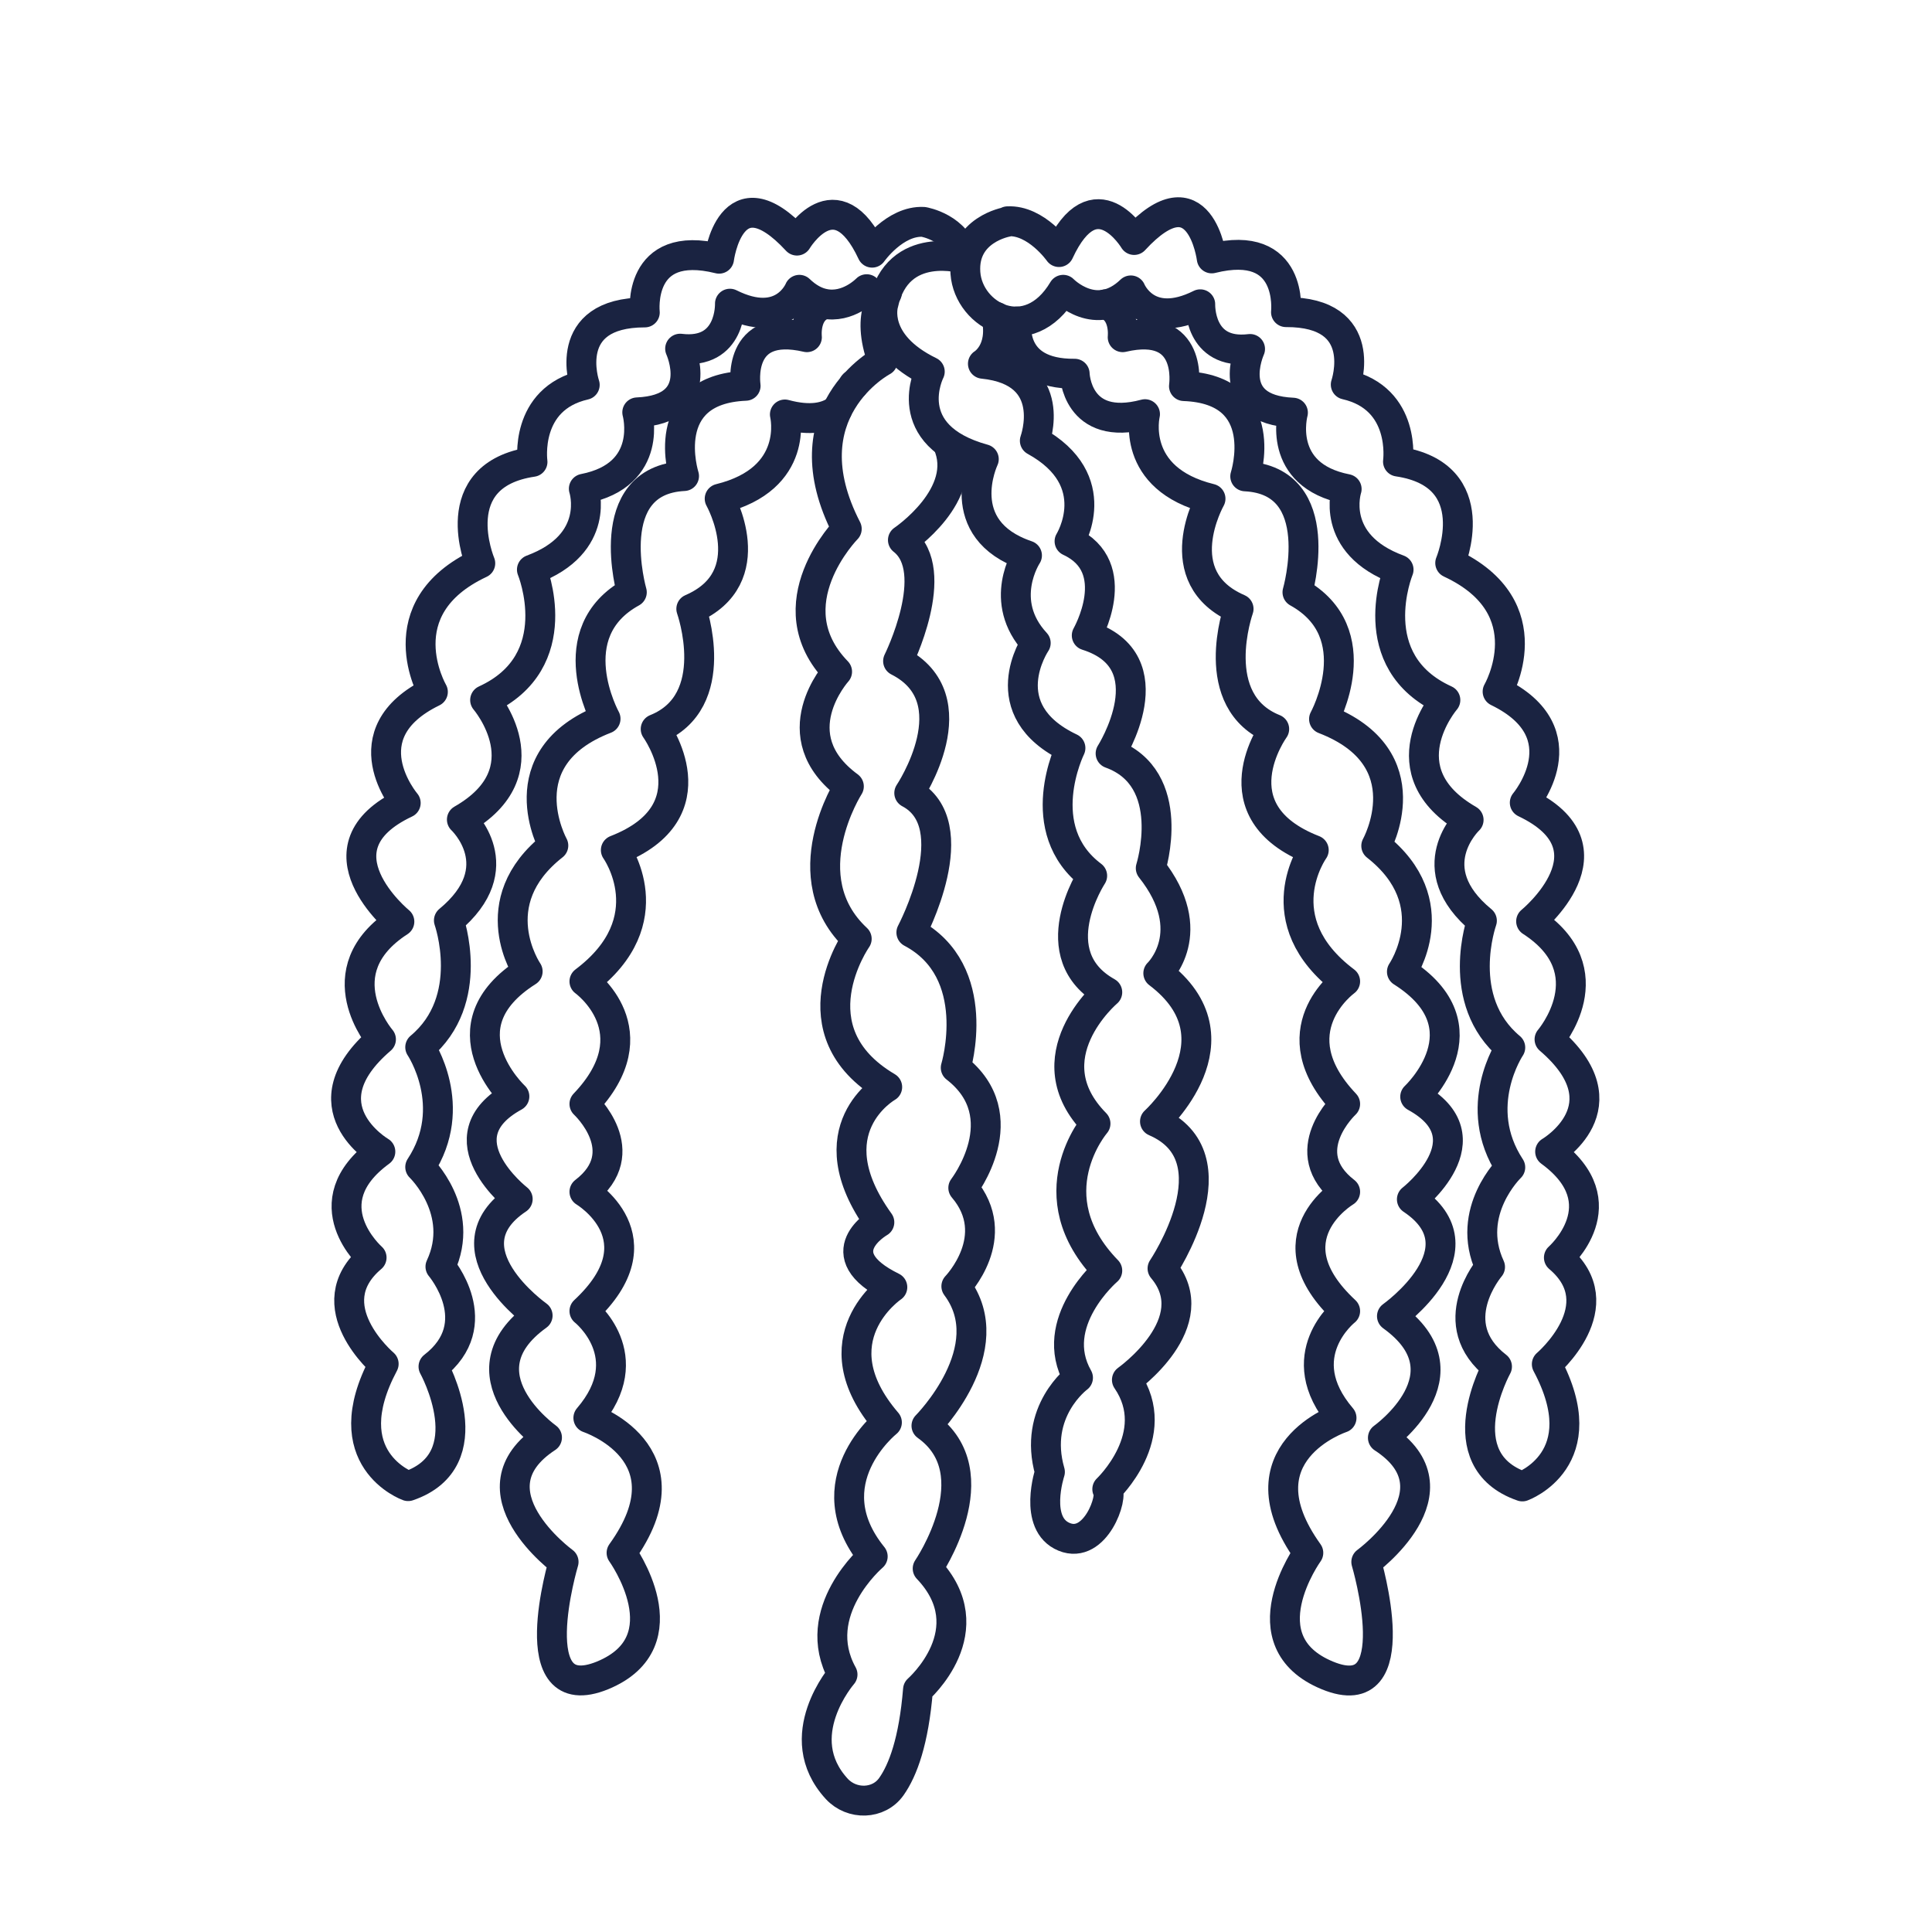
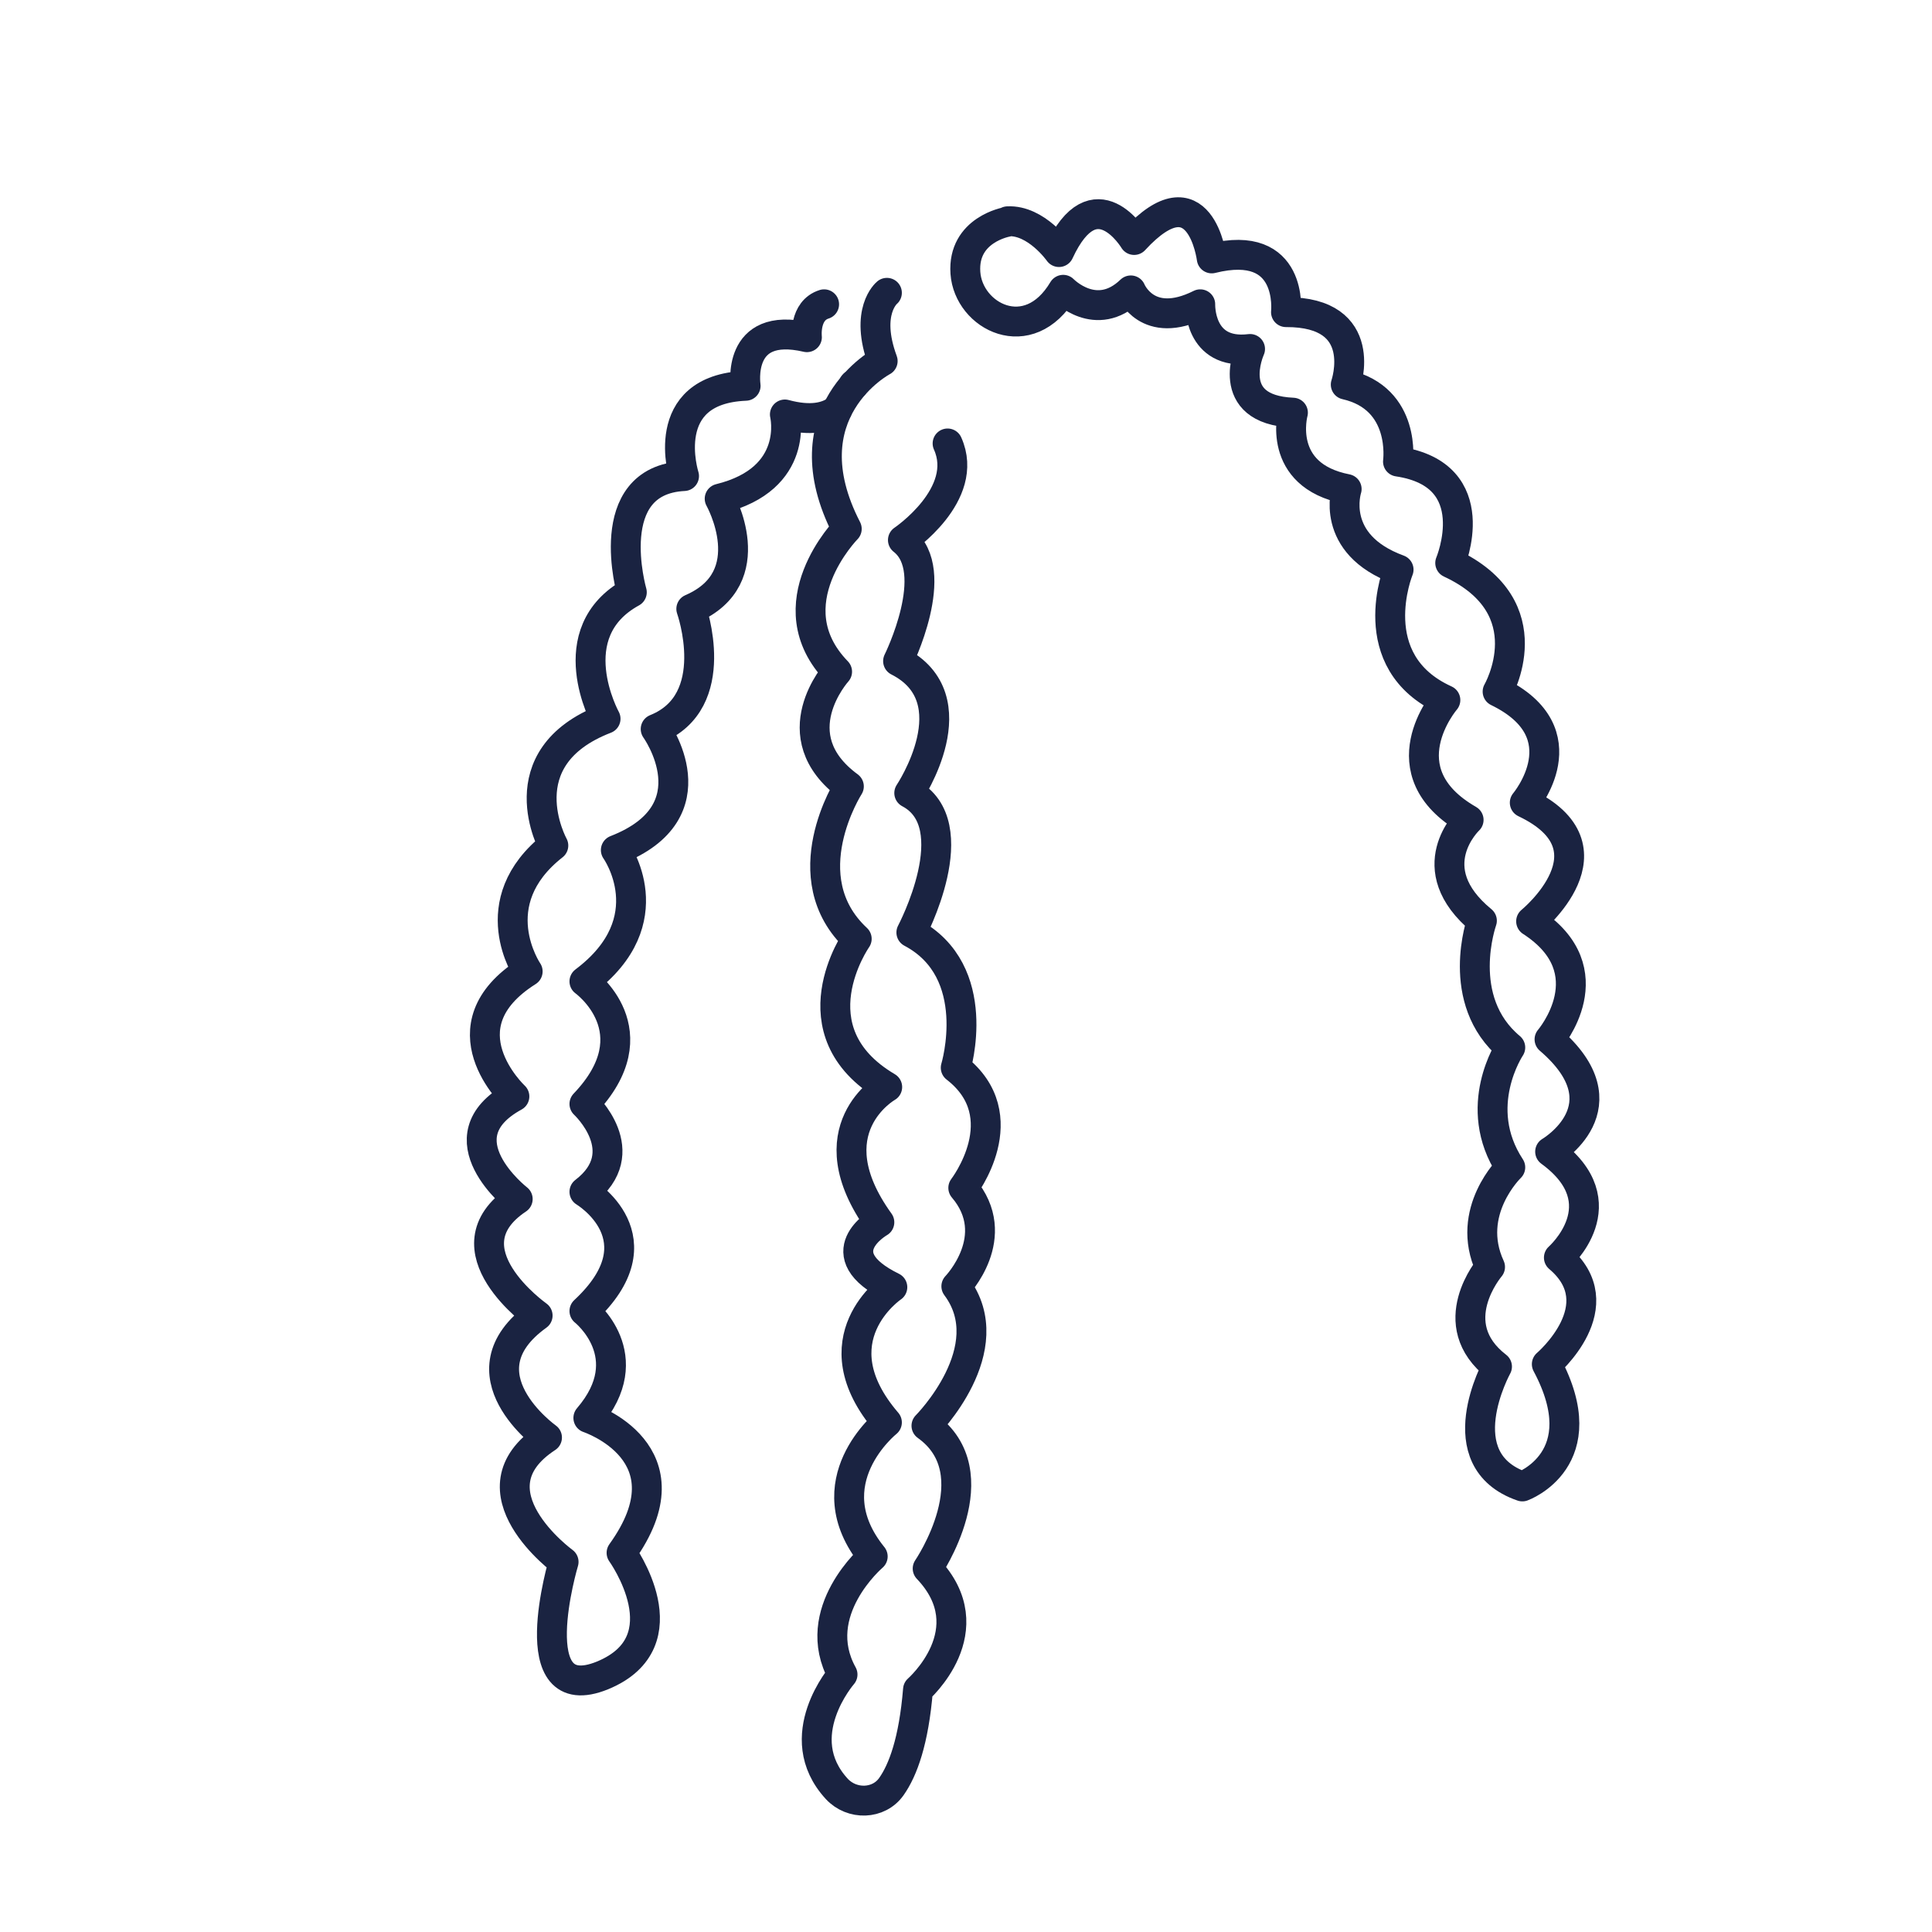
<svg xmlns="http://www.w3.org/2000/svg" viewBox="0 0 64 64" version="1.1" id="Calque_1">
  <defs>
    <style>
      .st0 {
        fill: none;
        stroke: #1a2341;
        stroke-linecap: round;
        stroke-linejoin: round;
        stroke-width: .99px;
      }
    </style>
  </defs>
  <path d="M33.36,7.35s-1.48.25-1.38,1.69,2.09,2.49,3.24.56c0,0,1.09,1.13,2.24.02,0,0,.54,1.34,2.3.46,0,0-.06,1.69,1.65,1.48,0,0-.92,2.01,1.42,2.11,0,0-.57,2.07,1.78,2.53,0,0-.6,1.82,1.72,2.67,0,0-1.25,3.05,1.55,4.32,0,0-2.03,2.36.77,3.97,0,0-1.69,1.59.44,3.34,0,0-.94,2.63.94,4.2,0,0-1.32,1.96,0,3.97,0,0-1.52,1.46-.67,3.3,0,0-1.61,1.88.23,3.3,0,0-1.71,3.09.84,3.97,0,0,2.49-.9.81-4.05,0,0,2.28-1.94.4-3.53,0,0,2.05-1.8-.29-3.51,0,0,2.57-1.5-.02-3.72,0,0,1.94-2.26-.61-3.91,0,0,2.97-2.42-.21-3.93,0,0,1.94-2.3-.9-3.68,0,0,1.61-2.78-1.57-4.26,0,0,1.23-2.92-1.73-3.36,0,0,.29-2.09-1.73-2.55,0,0,.83-2.41-1.98-2.4,0,0,.27-2.46-2.46-1.78,0,0-.38-2.99-2.57-.61,0,0-1.3-2.17-2.49.4,0,0-.75-1.07-1.7-1.02Z" class="st0" />
-   <path d="M33.68,10.65s-.3,1.75,1.92,1.73c0,0,.05,1.95,2.33,1.34,0,0-.52,2.14,2.17,2.8,0,0-1.48,2.61.93,3.65,0,0-1.09,3.07,1.18,3.98,0,0-1.98,2.73,1.31,4.01,0,0-1.66,2.32,1.04,4.35,0,0-2.29,1.65,0,4.06,0,0-1.71,1.59,0,2.91,0,0-2.59,1.54,0,3.95,0,0-1.88,1.48-.12,3.54,0,0-3.48,1.15-1.1,4.47,0,0-2.11,2.93.63,4.06s1.29-3.76,1.29-3.76c0,0,3.24-2.36.55-4.11,0,0,2.97-2.11.3-4.03,0,0,3.13-2.22.66-3.87,0,0,2.61-2.03.11-3.4,0,0,2.47-2.3-.44-4.14,0,0,1.56-2.28-.85-4.17,0,0,1.62-2.91-1.73-4.2,0,0,1.56-2.85-.88-4.2,0,0,1.07-3.7-1.73-3.84,0,0,.93-2.88-2.03-2.99,0,0,.33-2.17-2.03-1.62,0,0,.1-.88-.57-1.09" class="st0" />
-   <path d="M31.94,8.57c-.21-1.03-1.35-1.22-1.35-1.22-.95-.05-1.7,1.02-1.7,1.02-1.2-2.57-2.49-.4-2.49-.4-2.2-2.38-2.58.6-2.58.6-2.73-.68-2.46,1.78-2.46,1.78-2.81,0-1.99,2.4-1.99,2.4-2.02.46-1.73,2.55-1.73,2.55-2.96.44-1.73,3.36-1.73,3.36-3.18,1.49-1.57,4.26-1.57,4.26-2.85,1.39-.9,3.68-.9,3.68-3.18,1.5-.21,3.93-.21,3.93-2.55,1.65-.61,3.9-.61,3.9-2.59,2.22-.02,3.72-.02,3.72-2.34,1.71-.29,3.51-.29,3.51-1.88,1.59.4,3.52.4,3.52-1.68,3.16.81,4.05.81,4.05,2.55-.87.84-3.96.84-3.96,1.84-1.42.23-3.31.23-3.31.86-1.84-.67-3.3-.67-3.3,1.32-2.01,0-3.97,0-3.97,1.88-1.57.95-4.2.95-4.2,2.13-1.76.43-3.34.43-3.34,2.8-1.6.77-3.96.77-3.96,2.8-1.28,1.55-4.32,1.55-4.32,2.32-.86,1.72-2.68,1.72-2.68,2.35-.46,1.77-2.53,1.77-2.53,2.34-.1,1.42-2.11,1.42-2.11,1.71.21,1.65-1.49,1.65-1.49,1.76.88,2.3-.46,2.3-.46.28.27.56.41.81.46.8.17,1.42-.48,1.42-.48.13.2.25.37.39.5" class="st0" />
  <line y2="12.74" x2="28.28" y1="12.75" x1="28.28" class="st0" />
  <path d="M27.3,10.08c-.67.21-.57,1.09-.57,1.09-2.36-.55-2.03,1.61-2.03,1.61-2.96.12-2.04,2.99-2.04,2.99-2.8.14-1.73,3.85-1.73,3.85-2.44,1.34-.87,4.19-.87,4.19-3.34,1.29-1.73,4.2-1.73,4.2-2.41,1.89-.85,4.17-.85,4.17-2.91,1.84-.44,4.14-.44,4.14-2.5,1.37.11,3.4.11,3.4-2.47,1.65.66,3.86.66,3.86-2.67,1.92.31,4.04.31,4.04-2.69,1.76.55,4.12.55,4.12,0,0-1.46,4.88,1.29,3.76,2.74-1.13.63-4.06.63-4.06,2.39-3.32-1.1-4.47-1.1-4.47,1.76-2.05-.13-3.54-.13-3.54,2.59-2.41,0-3.95,0-3.95,1.72-1.32,0-2.91,0-2.91,2.3-2.41,0-4.06,0-4.06,2.7-2.03,1.04-4.35,1.04-4.35,3.29-1.28,1.32-4.01,1.32-4.01,2.27-.91,1.18-3.98,1.18-3.98,2.41-1.04.94-3.65.94-3.65,2.68-.66,2.16-2.79,2.16-2.79.85.23,1.39.1,1.73-.15" class="st0" />
-   <path d="M31.97,8.58s-2.24-.69-2.71,1.5c0,0-.39,1.29,1.54,2.23,0,0-1.08,2.11,1.79,2.9,0,0-1.11,2.33,1.43,3.19,0,0-1,1.51.29,2.9,0,0-1.51,2.22,1.15,3.48,0,0-1.33,2.69.72,4.23,0,0-1.72,2.62.5,3.86,0,0-2.55,2.16-.39,4.35,0,0-2.04,2.37.39,4.87,0,0-2.01,1.72-.97,3.55,0,0-1.51,1.11-.93,3.12,0,0-.57,1.72.47,2.15s1.65-1.36,1.43-1.58c0,0,1.9-1.79.65-3.62,0,0,2.69-1.9,1.18-3.69,0,0,2.49-3.69-.25-4.87,0,0,3.01-2.72.11-4.91,0,0,1.43-1.36-.25-3.48,0,0,.94-2.98-1.33-3.8,0,0,1.94-3.05-.79-3.91,0,0,1.29-2.26-.57-3.12,0,0,1.25-2.01-1.15-3.33,0,0,.84-2.29-1.72-2.55,0,0,.69-.41.45-1.55" class="st0" />
  <path d="M29.38,9.7s-.75.61-.14,2.26c0,0-3.19,1.68-1.19,5.56,0,0-2.47,2.51-.32,4.73,0,0-1.91,2.11.39,3.8,0,0-1.93,3.01.26,5.05,0,0-2.14,3.05,1.01,4.91,0,0-2.48,1.4-.26,4.48,0,0-1.83,1.04.43,2.15,0,0-2.55,1.72-.18,4.48,0,0-2.47,1.97-.47,4.44,0,0-2.15,1.83-1,3.91,0,0-1.79,2.05-.19,3.79.5.54,1.39.52,1.81-.08.38-.54.74-1.5.88-3.21,0,0,2.26-1.97.32-4.01,0,0,2.16-3.16-.04-4.73,0,0,2.54-2.55.99-4.62,0,0,1.6-1.65.23-3.26,0,0,1.83-2.37-.25-3.98,0,0,.97-3.19-1.47-4.48,0,0,1.9-3.58-.07-4.62,0,0,2.09-3.12-.37-4.37,0,0,1.48-2.98.16-4.01,0,0,2.24-1.51,1.48-3.2" class="st0" />
</svg>